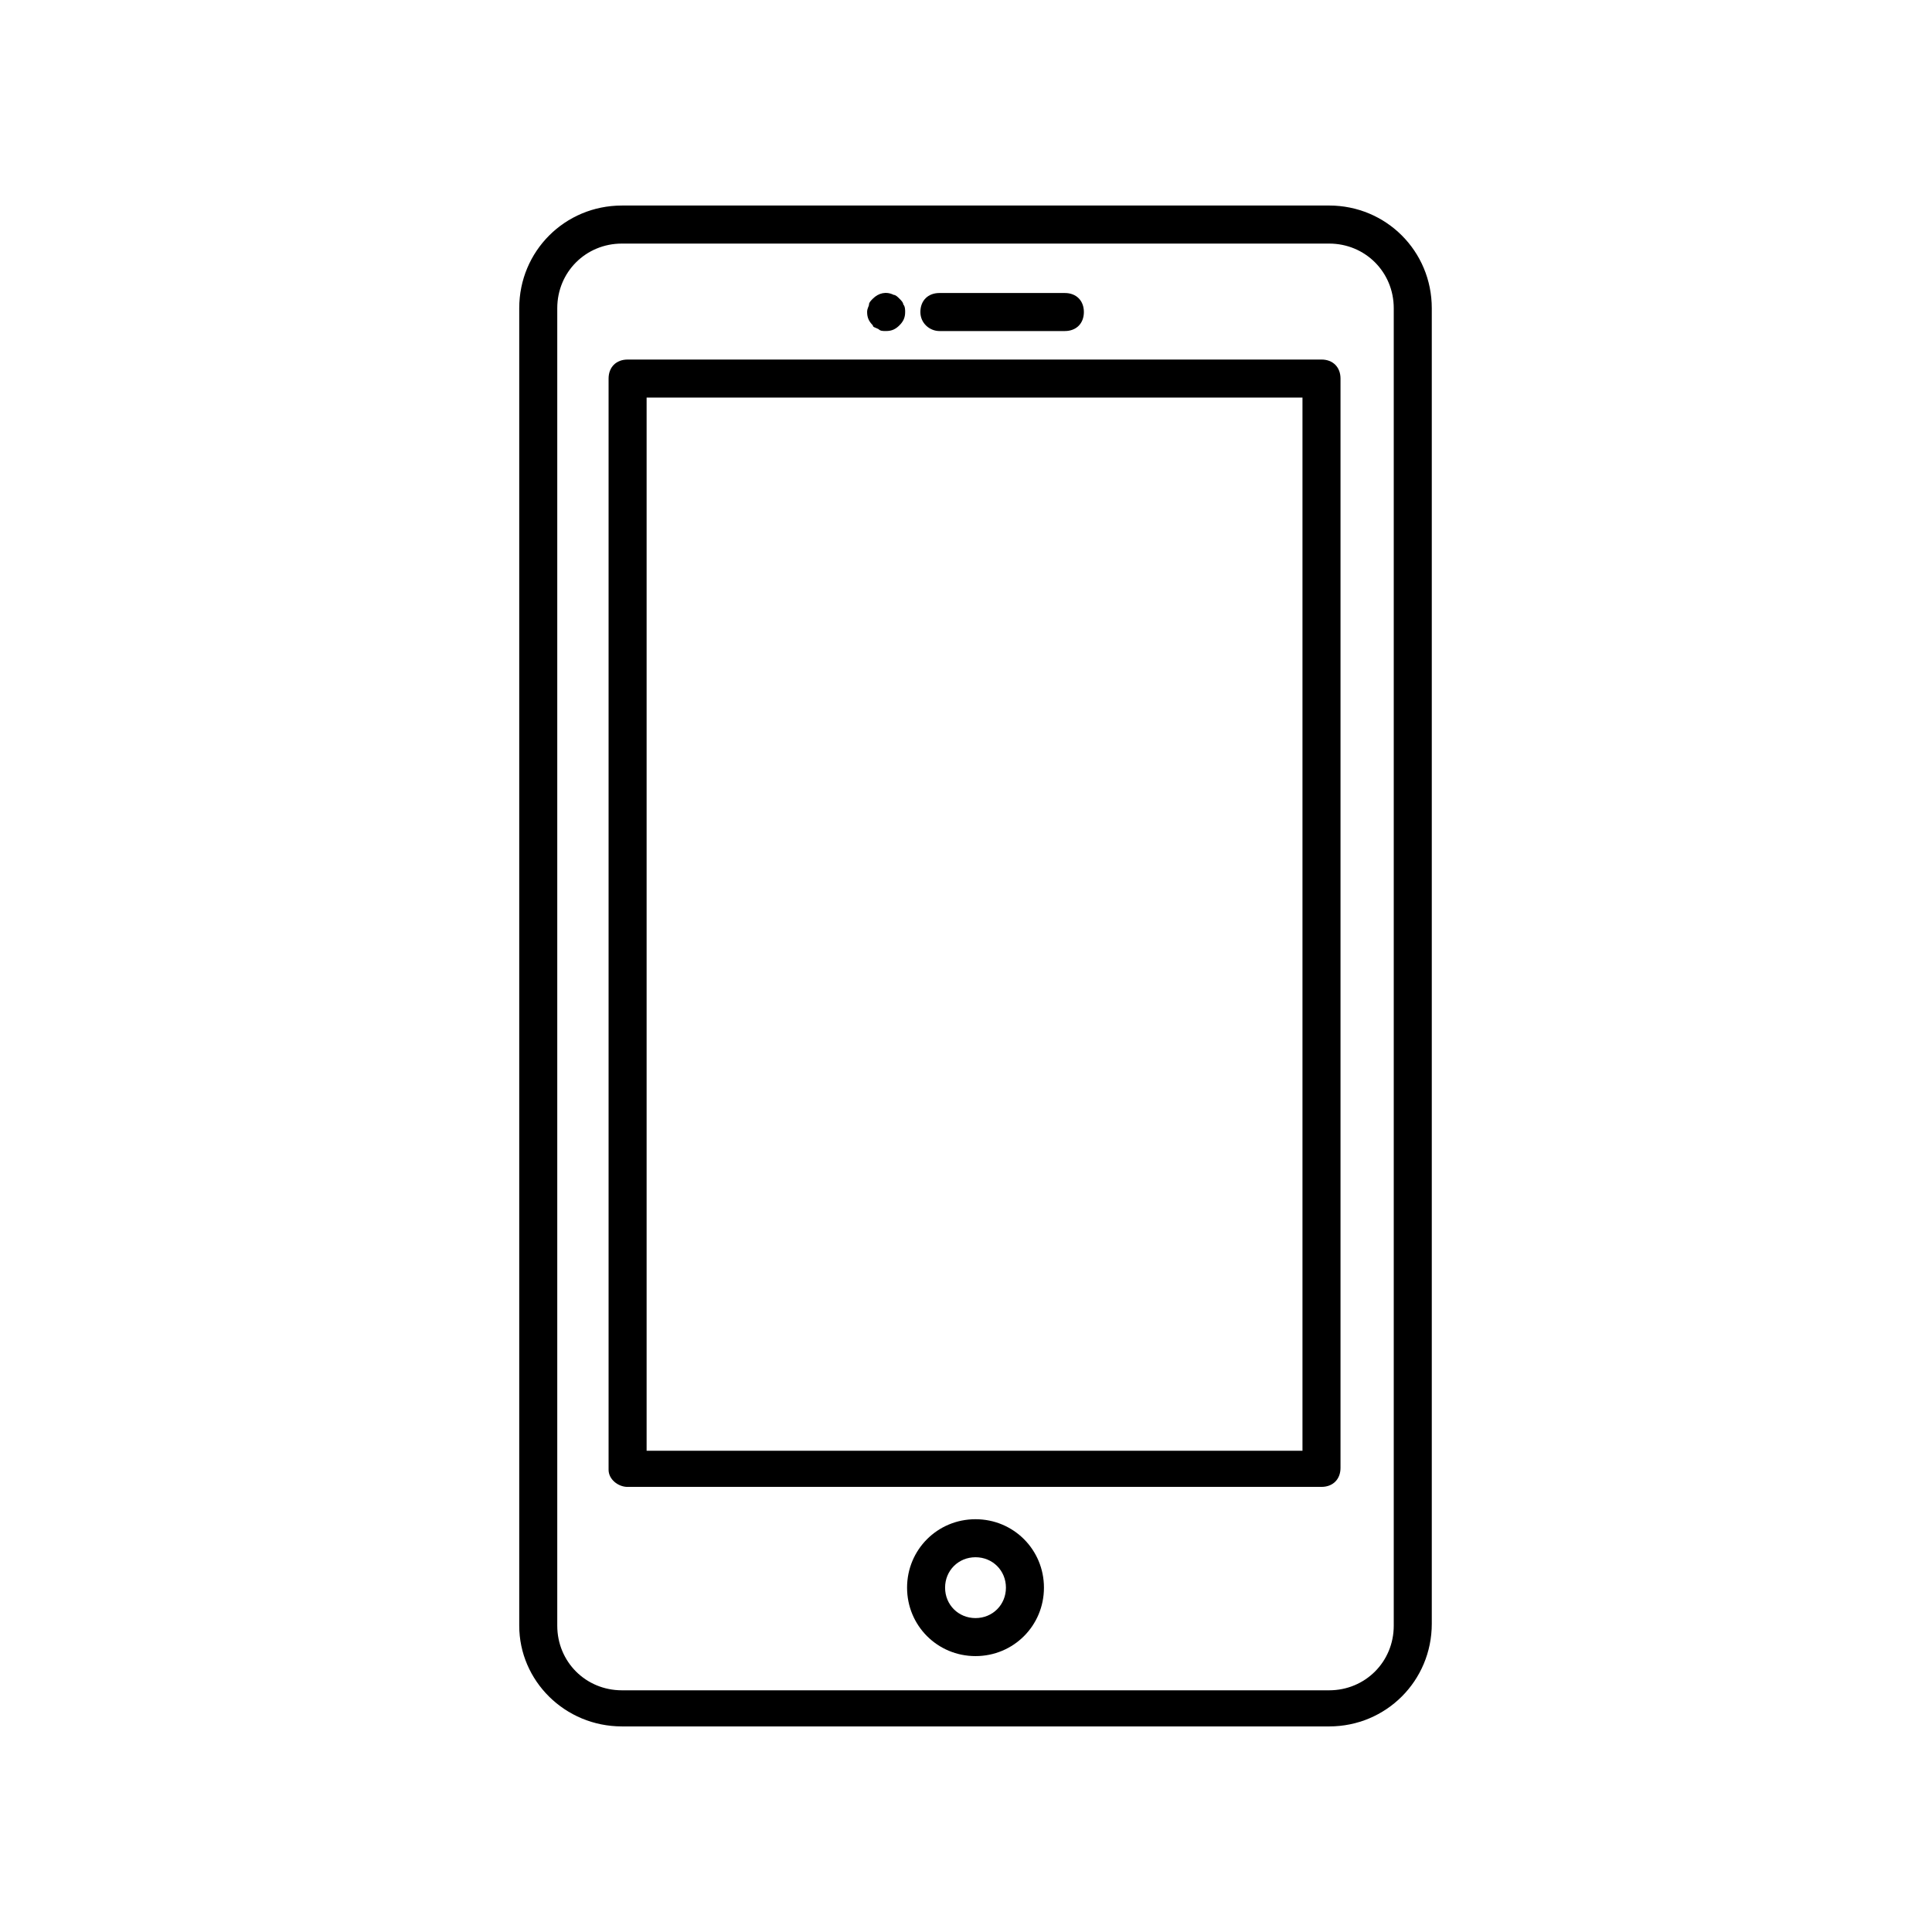
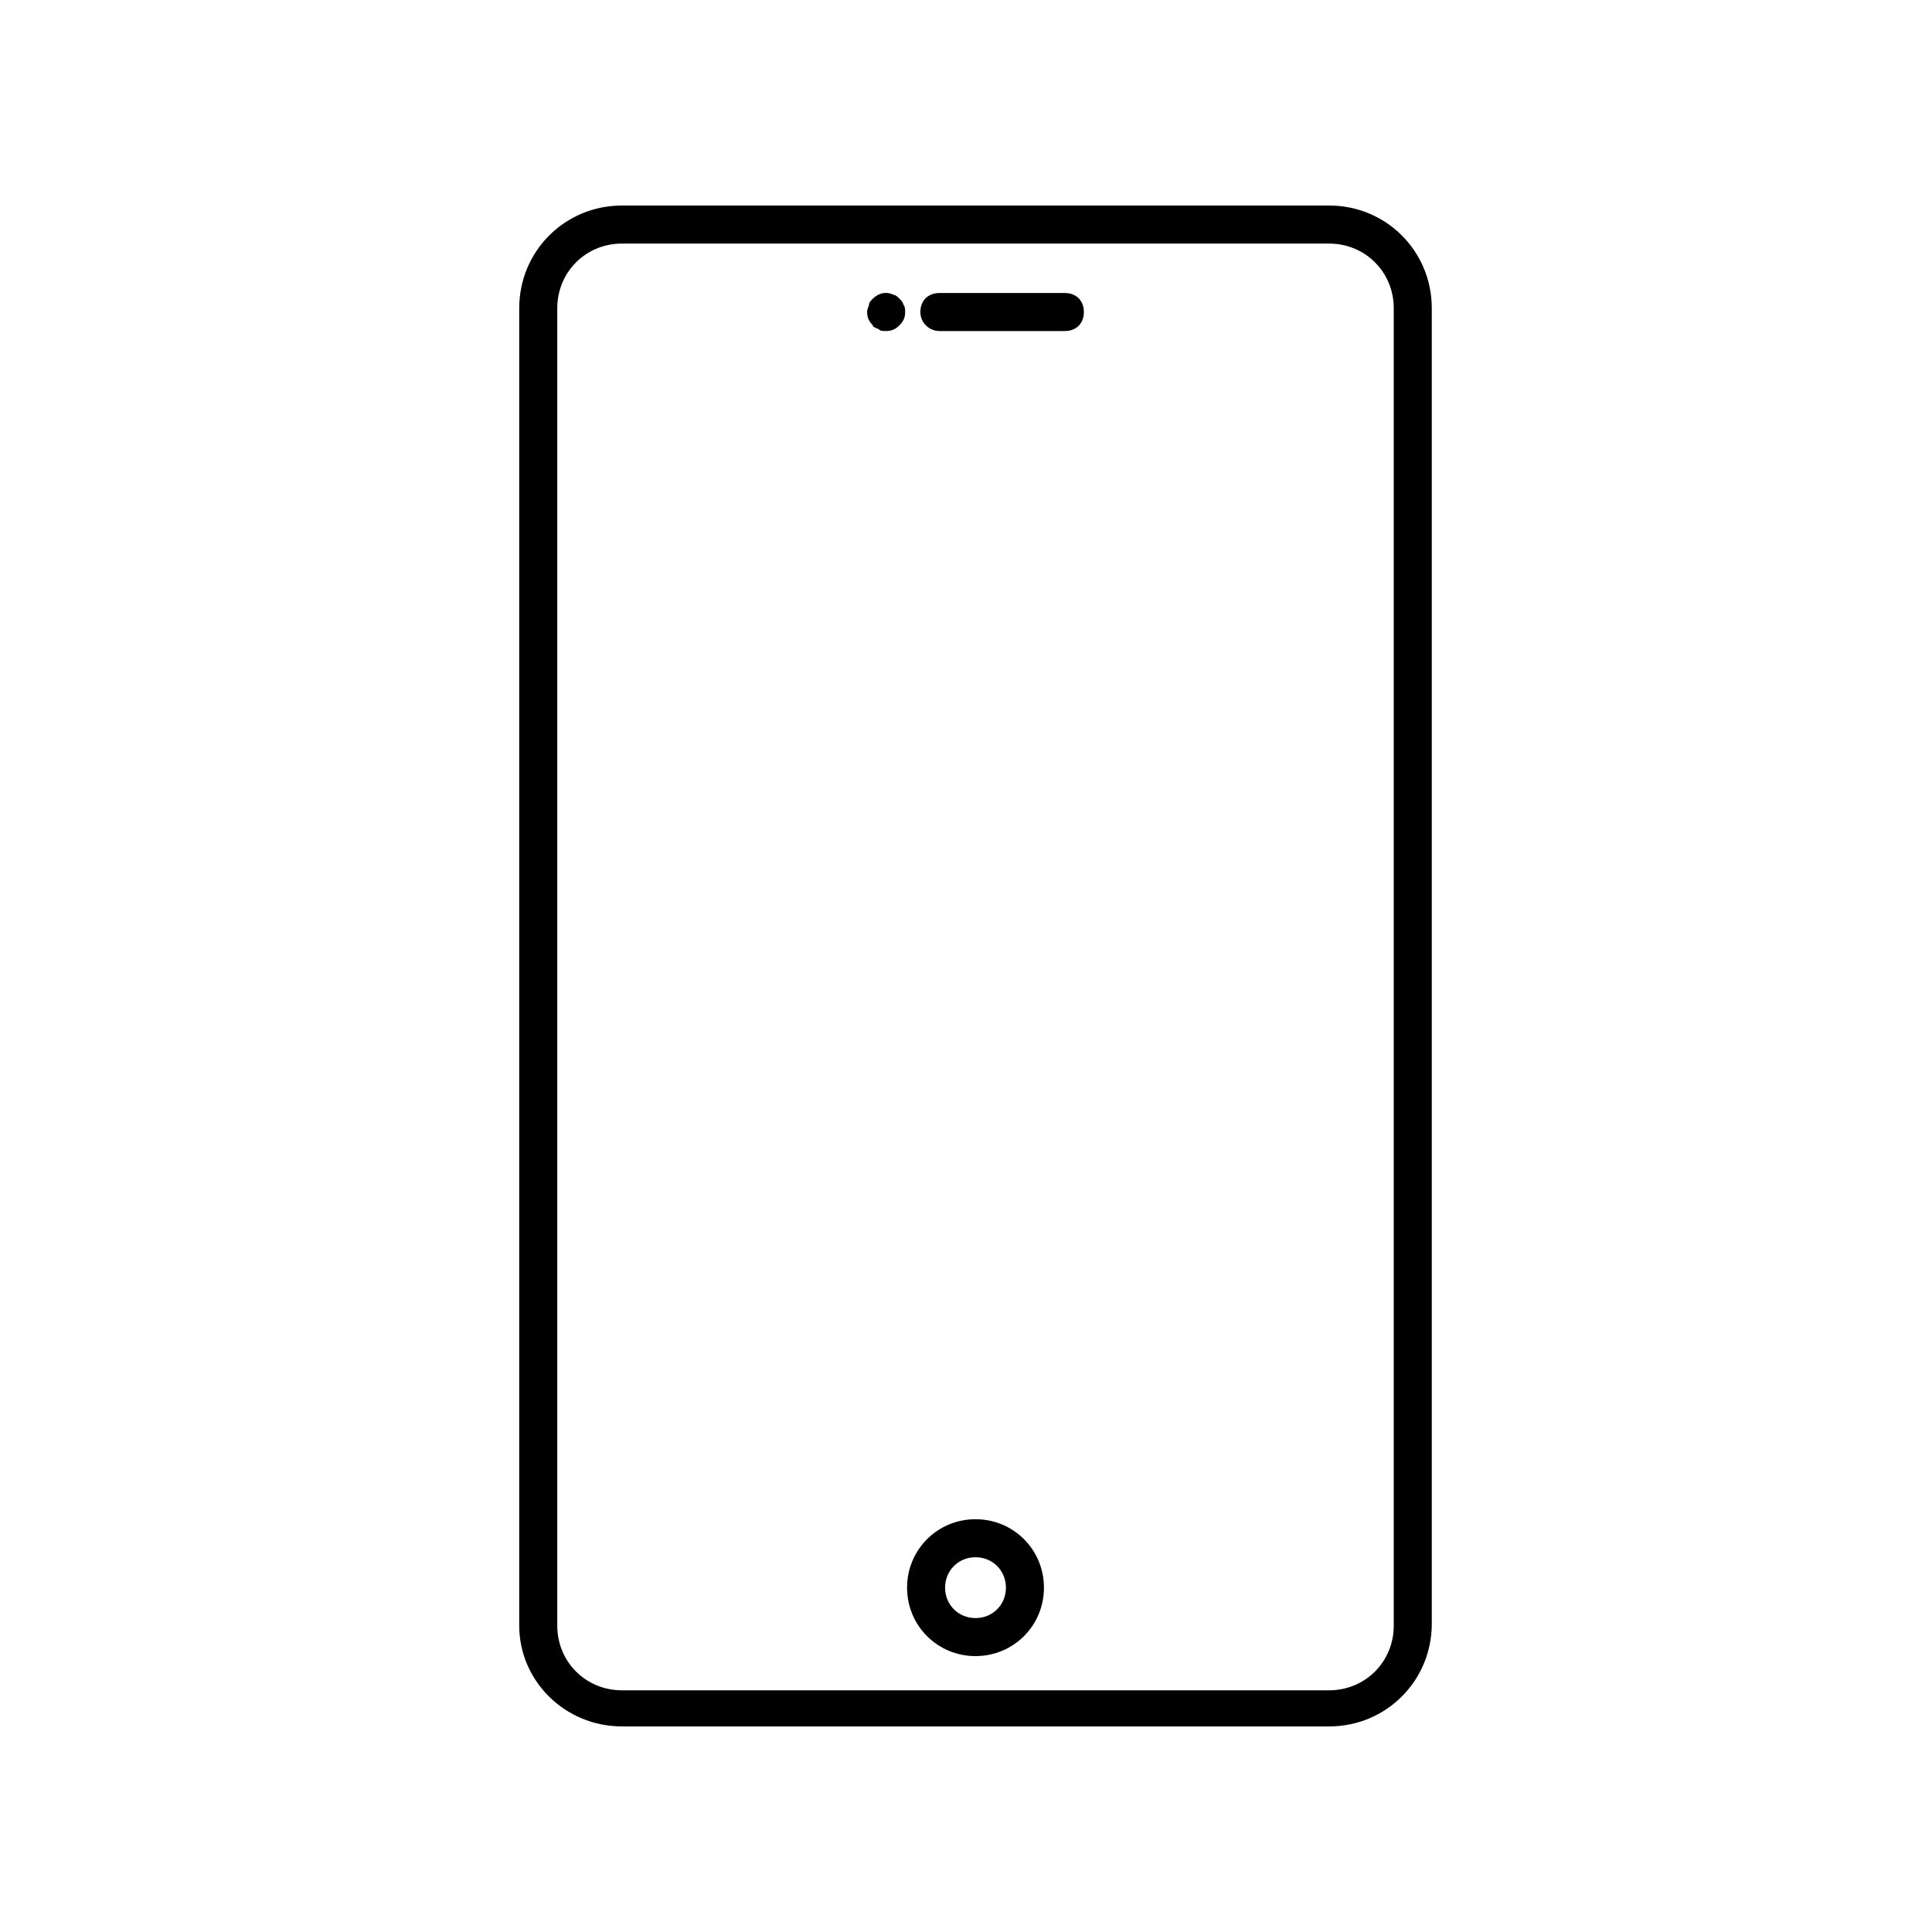
<svg xmlns="http://www.w3.org/2000/svg" fill="#000000" width="800px" height="800px" version="1.1" viewBox="144 144 512 512">
  <g>
    <path d="m308.81 601.52h187.42c15.113 0 27.207-12.09 27.207-27.207v-348.64c0-15.113-12.09-27.207-27.207-27.207l-187.42 0.004c-15.113 0-27.207 12.09-27.207 27.207v349.14c0 14.605 12.094 26.699 27.207 26.699zm-17.129-375.84c0-9.574 7.559-17.129 17.129-17.129h187.42c9.574 0 17.129 7.559 17.129 17.129v349.14c0 9.574-7.559 17.129-17.129 17.129h-187.42c-9.574 0-17.129-7.559-17.129-17.129z" />
-     <path d="m310.32 538.04h183.89c3.023 0 5.039-2.016 5.039-5.039v-288.68c0-3.023-2.016-5.039-5.039-5.039l-183.89 0.004c-3.023 0-5.039 2.016-5.039 5.039v289.19c0 2.516 2.519 4.531 5.039 4.531zm5.039-288.68h173.81v279.11h-173.81z" />
    <path d="m392.95 231.73h33.25c3.023 0 5.039-2.016 5.039-5.039s-2.016-5.039-5.039-5.039h-33.25c-3.023 0-5.039 2.016-5.039 5.039s2.519 5.039 5.039 5.039z" />
    <path d="m376.82 231.22c0.504 0.504 1.008 0.504 2.016 0.504 1.512 0 2.519-0.504 3.527-1.512 1.008-1.008 1.512-2.016 1.512-3.527 0-0.504 0-1.512-0.504-2.016 0-0.504-0.504-1.008-1.008-1.512-0.504-0.504-1.008-1.008-1.512-1.008-2.016-1.008-4.031-0.504-5.543 1.008-0.504 0.504-1.008 1.008-1.008 1.512s-0.504 1.008-0.504 2.016c0 1.512 0.504 2.519 1.512 3.527 0 0.504 0.504 0.504 1.512 1.008z" />
    <path d="m402.52 546.61c-10.078 0-18.137 8.062-18.137 18.137 0 10.078 8.062 18.137 18.137 18.137 10.078 0 18.137-8.062 18.137-18.137 0.004-10.074-8.059-18.137-18.137-18.137zm0 26.199c-4.535 0-8.062-3.527-8.062-8.062 0-4.535 3.527-8.062 8.062-8.062s8.062 3.527 8.062 8.062c0 4.535-3.527 8.062-8.062 8.062z" />
  </g>
</svg>